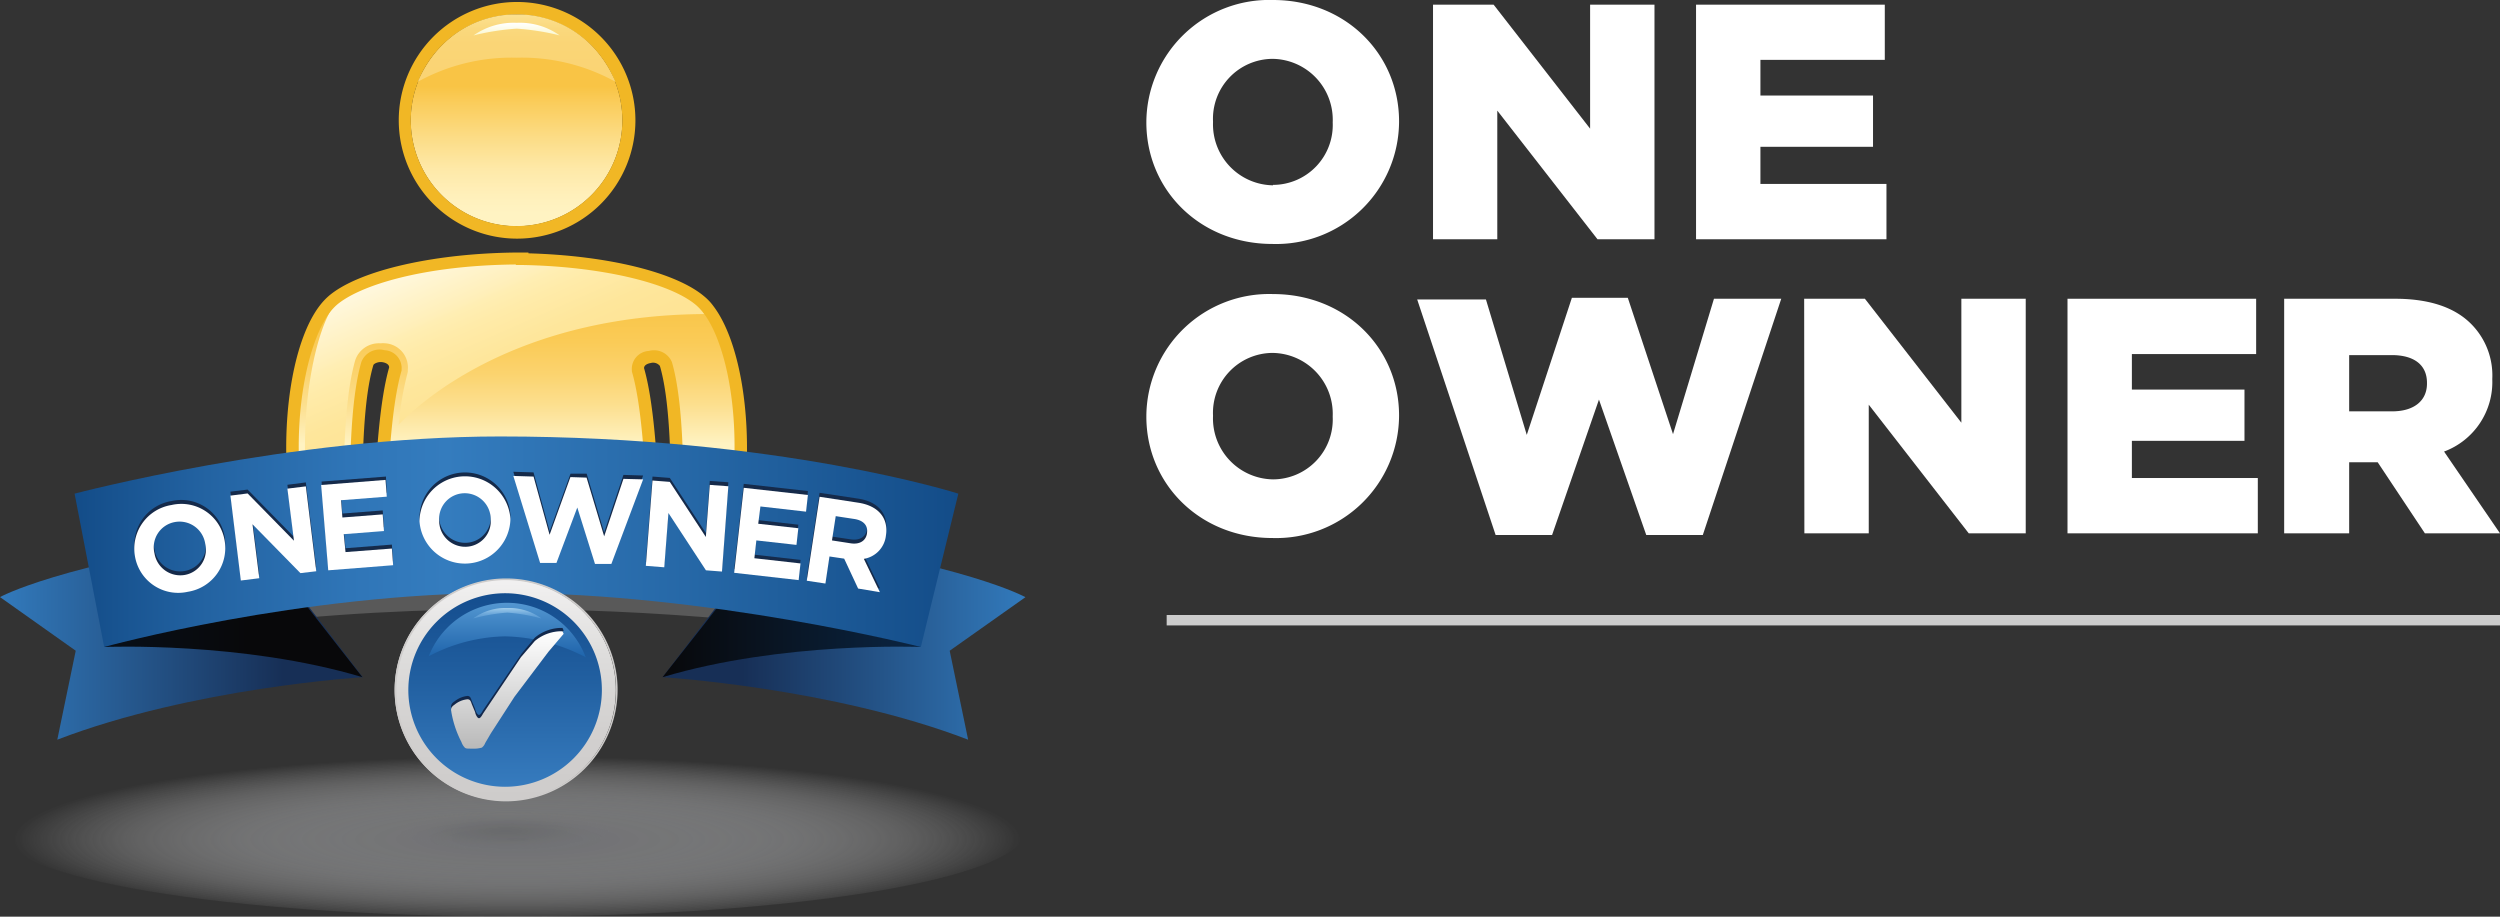
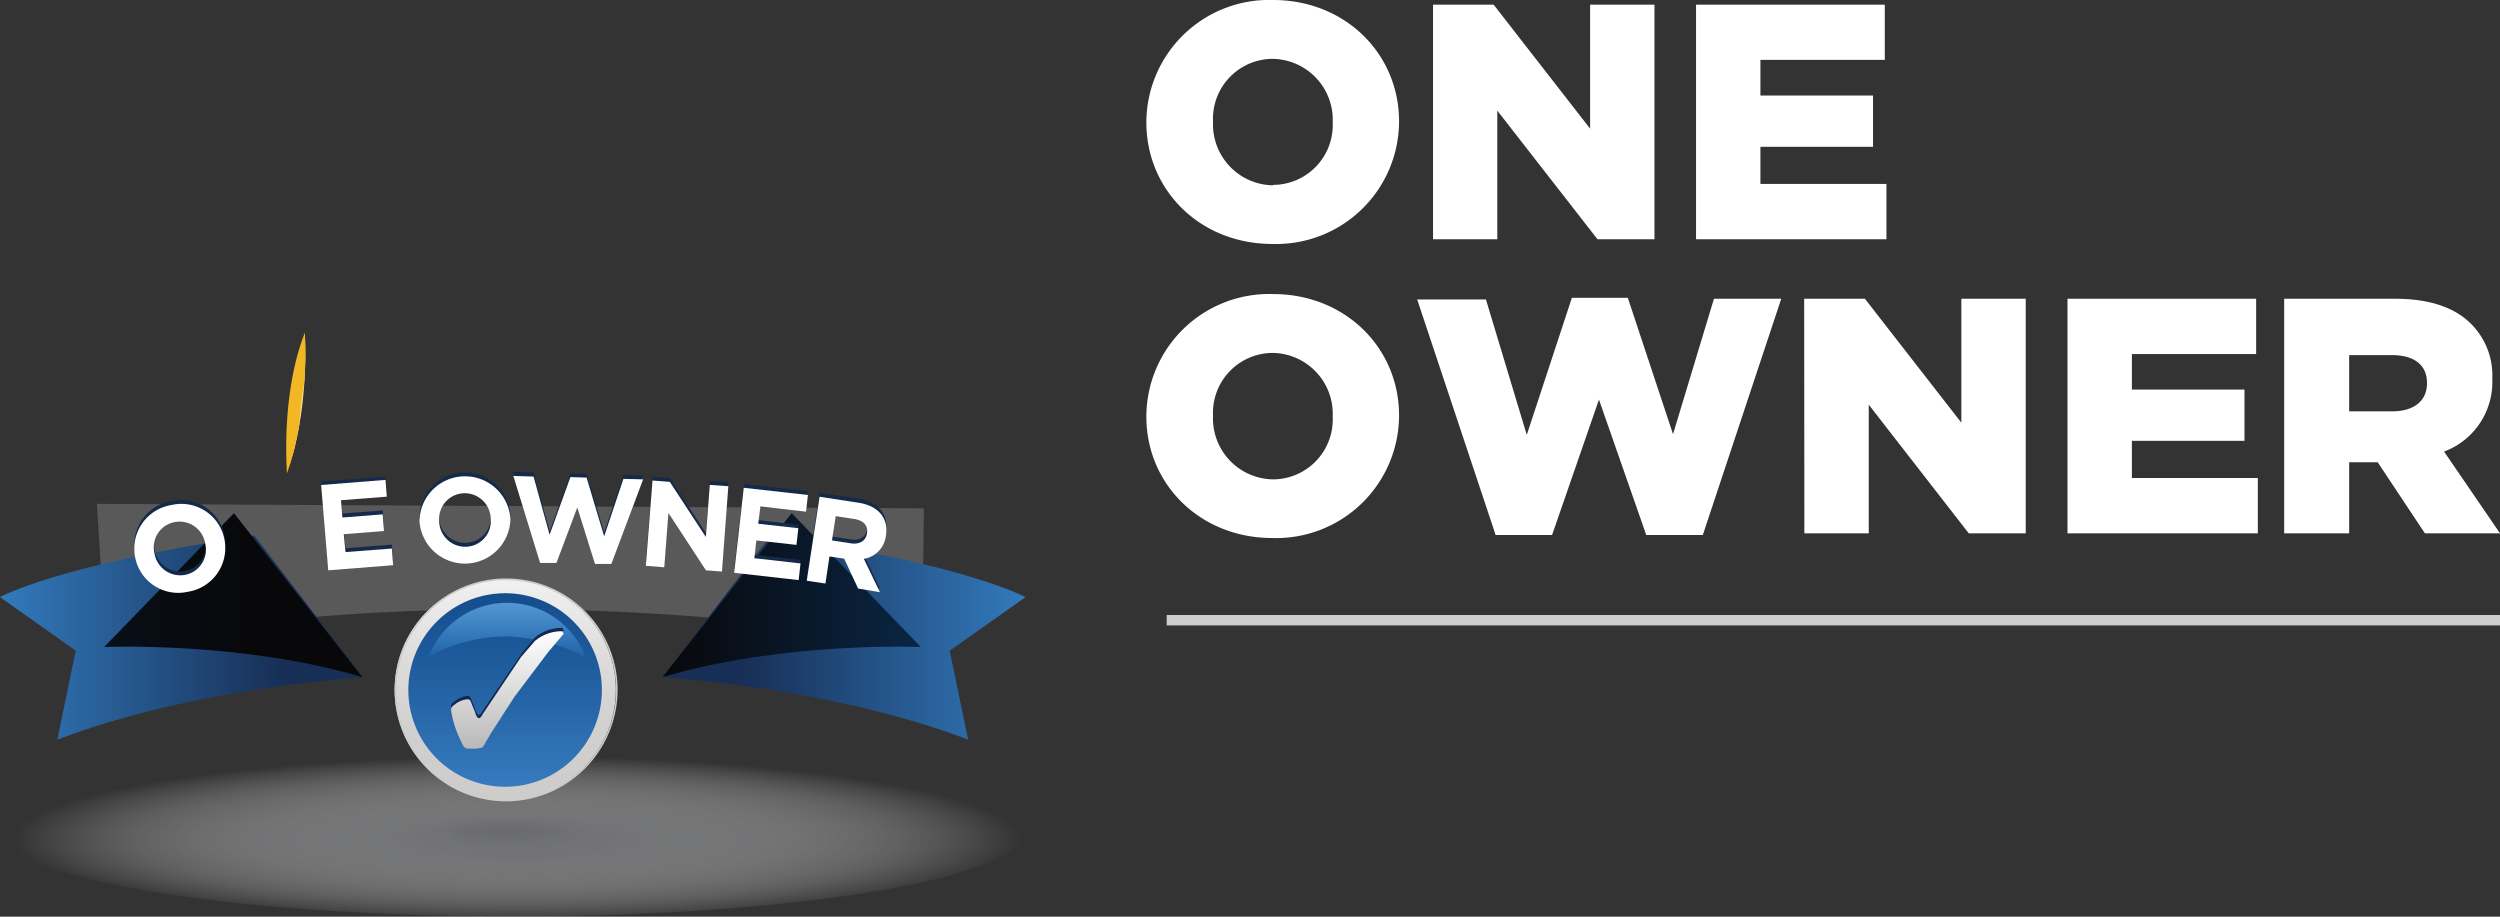
<svg xmlns="http://www.w3.org/2000/svg" xmlns:xlink="http://www.w3.org/1999/xlink" viewBox="0 0 240 88">
  <rect x="0" y="0" width="240" height="88" fill="#333333" stroke="none" />
  <defs>
    <style>.cls-1{fill:none;}.cls-2{opacity:0.8;}.cls-3{fill:url(#radial-gradient);}.cls-4{opacity:0.25;fill:url(#radial-gradient-2);}.cls-5{clip-path:url(#clip-path);}.cls-6{fill:url(#linear-gradient);}.cls-7{fill:#f1b725;}.cls-8{fill:url(#linear-gradient-2);}.cls-9{fill:url(#linear-gradient-3);}.cls-10{fill:url(#linear-gradient-4);}.cls-11{fill:url(#linear-gradient-5);}.cls-12{fill:#b3b3b3;opacity:0.3;}.cls-12,.cls-15,.cls-16,.cls-17,.cls-20,.cls-22,.cls-23{fill-rule:evenodd;}.cls-13{fill:url(#linear-gradient-6);}.cls-14{fill:url(#linear-gradient-7);}.cls-15{fill:url(#linear-gradient-8);}.cls-16{fill:url(#linear-gradient-9);}.cls-17{fill:url(#linear-gradient-10);}.cls-18{fill:#152a4a;}.cls-19{fill:#fff;}.cls-20{fill:url(#linear-gradient-11);}.cls-21{fill:#cecccb;}.cls-22{fill:url(#linear-gradient-12);}.cls-23{fill:url(#linear-gradient-13);}.cls-24{fill:#12284c;}.cls-25{fill:url(#linear-gradient-14);}.cls-26{fill:url(#linear-gradient-15);}.cls-27{fill:#fff;}.cls-28{fill:#ccc;}</style>
    <radialGradient id="radial-gradient" cx="47.64" cy="106.55" r="49.79" gradientTransform="translate(3.45 64.78) scale(0.97 0.16)" gradientUnits="userSpaceOnUse">
      <stop offset="0" stop-color="#808184" />
      <stop offset="0.14" stop-color="#858689" stop-opacity="0.96" />
      <stop offset="0.33" stop-color="#959698" stop-opacity="0.84" />
      <stop offset="0.54" stop-color="#aeafb1" stop-opacity="0.64" />
      <stop offset="0.76" stop-color="#d2d2d3" stop-opacity="0.36" />
      <stop offset="1" stop-color="#fff" stop-opacity="0" />
    </radialGradient>
    <radialGradient id="radial-gradient-2" cx="45.59" cy="107.8" r="11.76" gradientTransform="translate(3.41 61.65) scale(0.99 0.18)" gradientUnits="userSpaceOnUse">
      <stop offset="0" stop-color="#595a5c" />
      <stop offset="0.16" stop-color="#5d5e60" stop-opacity="0.94" />
      <stop offset="0.38" stop-color="#67686a" stop-opacity="0.76" />
      <stop offset="0.62" stop-color="#78797c" stop-opacity="0.46" />
      <stop offset="0.88" stop-color="#8f9194" stop-opacity="0.05" />
      <stop offset="0.91" stop-color="#929497" stop-opacity="0" />
    </radialGradient>
    <clipPath id="clip-path" transform="translate(0 -1.25)">
-       <path class="cls-1" d="M26.22,49.71a136.65,136.65,0,0,1,43.09,6.41s8.22-13-2.13-38.65C58.08-5.11,42.76-6,32.75,16.06S26.22,49.71,26.22,49.71Z" />
+       <path class="cls-1" d="M26.22,49.71s8.22-13-2.13-38.65C58.08-5.11,42.76-6,32.75,16.06S26.22,49.71,26.22,49.71Z" />
    </clipPath>
    <linearGradient id="linear-gradient" x1="49.6" y1="2.65" x2="49.6" y2="22.95" gradientUnits="userSpaceOnUse">
      <stop offset="0.34" stop-color="#f9c445" />
      <stop offset="0.42" stop-color="#facd5c" />
      <stop offset="0.59" stop-color="#fcdd88" />
      <stop offset="0.73" stop-color="#fee9a8" />
      <stop offset="0.86" stop-color="#fff0bb" />
      <stop offset="0.94" stop-color="#fff3c2" />
    </linearGradient>
    <linearGradient id="linear-gradient-2" x1="49.59" y1="2.64" x2="49.59" y2="9.1" gradientUnits="userSpaceOnUse">
      <stop offset="0" stop-color="#fbe192" />
      <stop offset="0.07" stop-color="#fbde8a" />
      <stop offset="0.22" stop-color="#fad87d" />
      <stop offset="0.43" stop-color="#fad576" />
      <stop offset="0.9" stop-color="#fad474" />
    </linearGradient>
    <linearGradient id="linear-gradient-3" x1="49.6" y1="4.67" x2="49.6" y2="3.44" gradientUnits="userSpaceOnUse">
      <stop offset="0" stop-color="#faf8cf" />
      <stop offset="1" stop-color="#fff" />
    </linearGradient>
    <linearGradient id="linear-gradient-4" x1="49.6" y1="68.55" x2="49.6" y2="26.04" gradientUnits="userSpaceOnUse">
      <stop offset="0.58" stop-color="#fff3c2" />
      <stop offset="0.6" stop-color="#feeeb6" />
      <stop offset="0.67" stop-color="#fcdf8e" />
      <stop offset="0.74" stop-color="#fbd36e" />
      <stop offset="0.81" stop-color="#facb57" />
      <stop offset="0.88" stop-color="#f9c64a" />
      <stop offset="0.94" stop-color="#f9c445" />
    </linearGradient>
    <linearGradient id="linear-gradient-5" x1="55.49" y1="58.28" x2="32.24" y2="5.43" gradientUnits="userSpaceOnUse">
      <stop offset="0.37" stop-color="#fee496" />
      <stop offset="0.42" stop-color="#fee69b" />
      <stop offset="0.48" stop-color="#ffeba9" />
      <stop offset="0.51" stop-color="#ffeeb3" />
      <stop offset="0.52" stop-color="#ffefb9" />
      <stop offset="0.61" stop-color="#fff8df" />
      <stop offset="0.69" stop-color="#fffdf6" />
      <stop offset="0.74" stop-color="#fff" />
    </linearGradient>
    <linearGradient id="linear-gradient-6" y1="62.45" x2="34.83" y2="62.45" gradientUnits="userSpaceOnUse">
      <stop offset="0" stop-color="#327abc" />
      <stop offset="0.78" stop-color="#172f56" />
    </linearGradient>
    <linearGradient id="linear-gradient-7" x1="44.56" y1="62.45" x2="79.39" y2="62.45" gradientTransform="matrix(-1, 0, 0, 1, 143, 0)" xlink:href="#linear-gradient-6" />
    <linearGradient id="linear-gradient-8" x1="-31.31" y1="58.39" x2="23.9" y2="58.39" gradientUnits="userSpaceOnUse">
      <stop offset="0" stop-color="#0a2543" />
      <stop offset="1" stop-color="#08080a" />
    </linearGradient>
    <linearGradient id="linear-gradient-9" x1="63.6" y1="58.39" x2="88.39" y2="58.39" gradientUnits="userSpaceOnUse">
      <stop offset="0" stop-color="#08080a" />
      <stop offset="1" stop-color="#0a2543" />
    </linearGradient>
    <linearGradient id="linear-gradient-10" x1="7.16" y1="53.26" x2="92.03" y2="53.26" gradientUnits="userSpaceOnUse">
      <stop offset="0" stop-color="#134c88" />
      <stop offset="0.15" stop-color="#2363a2" />
      <stop offset="0.31" stop-color="#2f75b7" />
      <stop offset="0.42" stop-color="#347cbe" />
      <stop offset="0.69" stop-color="#2668a7" />
      <stop offset="1" stop-color="#134c88" />
    </linearGradient>
    <linearGradient id="linear-gradient-11" x1="48.55" y1="78.1" x2="48.55" y2="53.11" gradientUnits="userSpaceOnUse">
      <stop offset="0" stop-color="#cecccb" />
      <stop offset="0.27" stop-color="#d2d0cf" />
      <stop offset="0.56" stop-color="#dedddc" />
      <stop offset="0.85" stop-color="#f2f1f1" />
      <stop offset="1" stop-color="#fff" />
    </linearGradient>
    <linearGradient id="linear-gradient-12" x1="48.55" y1="76.77" x2="48.55" y2="58.2" gradientUnits="userSpaceOnUse">
      <stop offset="0" stop-color="#367bbe" />
      <stop offset="0.56" stop-color="#215fa0" />
      <stop offset="1" stop-color="#144d8e" />
    </linearGradient>
    <linearGradient id="linear-gradient-13" x1="48.7" y1="64.35" x2="48.7" y2="59.11" gradientUnits="userSpaceOnUse">
      <stop offset="0" stop-color="#1e64ab" />
      <stop offset="1" stop-color="#5497d1" />
    </linearGradient>
    <linearGradient id="linear-gradient-14" x1="48.74" y1="73.12" x2="48.74" y2="61.85" gradientUnits="userSpaceOnUse">
      <stop offset="0" stop-color="#b9b9b9" />
      <stop offset="1" stop-color="#fff" />
    </linearGradient>
    <linearGradient id="linear-gradient-15" x1="48.7" y1="60.63" x2="48.7" y2="59.66" gradientUnits="userSpaceOnUse">
      <stop offset="0" stop-color="#5a9bd4" />
      <stop offset="0.22" stop-color="#609fd6" />
      <stop offset="0.5" stop-color="#70aadb" />
      <stop offset="0.82" stop-color="#8bbde4" />
      <stop offset="1" stop-color="#9dc9ea" />
    </linearGradient>
  </defs>
  <title>Asset 1Owners</title>
  <g id="Layer_2" data-name="Layer 2">
    <g id="Layer_1-2" data-name="Layer 1">
      <g class="cls-2">
        <path class="cls-3" d="M98.44,81c0,4.55-22,8.23-49.22,8.23S0,85.57,0,81s22-8.23,49.22-8.23S98.44,76.48,98.44,81Z" transform="translate(0 -1.25)" />
        <path class="cls-4" d="M62.59,81.21c0,1.63-6.28,3-14,3s-14-1.32-14-3,6.28-2.95,14-2.95S62.59,79.58,62.59,81.21Z" transform="translate(0 -1.25)" />
      </g>
      <g class="cls-5">
        <path class="cls-6" d="M59.75,12.8A10.16,10.16,0,1,1,49.59,2.65,10.15,10.15,0,0,1,59.75,12.8Z" transform="translate(0 -1.25)" />
        <path class="cls-7" d="M49.59,2.65A10.15,10.15,0,1,1,39.44,12.8,10.15,10.15,0,0,1,49.59,2.65m0-1.21A11.36,11.36,0,1,0,61,12.8,11.37,11.37,0,0,0,49.59,1.44Z" transform="translate(0 -1.25)" />
        <path class="cls-8" d="M49.6,2.65s-6.36-.49-9.49,6.45A18.58,18.58,0,0,1,49.6,6.79,18.52,18.52,0,0,1,59.08,9.1C56,2.16,49.6,2.65,49.6,2.65Z" transform="translate(0 -1.25)" />
        <path class="cls-9" d="M45.46,4.65A6.69,6.69,0,0,1,49.6,3.44a6.6,6.6,0,0,1,4.13,1.21A23.35,23.35,0,0,0,49.6,4,23.36,23.36,0,0,0,45.46,4.65Z" transform="translate(0 -1.25)" />
        <path class="cls-10" d="M68,30.94a4.71,4.71,0,0,0-.74-.8c-2.55-2.2-9.12-3.89-17.13-4V26c-8.5,0-15.54,1.75-18.2,4.05a4.78,4.78,0,0,0-.74.8c-2.12,2.78-3.57,9.24-3,16.63.72,9,3.46,16.19,6.68,17-.56-7.33-1.41-22.39.38-28.42a1.3,1.3,0,0,1,1.55-.71c.85.14,1.2.69,1.14,1.21-1.76,5.94-1.7,21.83-1.17,28.67.15,1.93.54,3.19,3.3,3.19h8.79v0H59.1c2.76,0,3.15-1.26,3.3-3.19.53-6.83.59-22.73-1.17-28.67-.06-.52.29-1.06,1.14-1.2a1.32,1.32,0,0,1,1.56.7c1.78,6,.93,21.1.37,28.42,3.22-.85,6-8.06,6.68-17C71.58,40.18,70.12,33.73,68,30.94Z" transform="translate(0 -1.25)" />
        <path class="cls-7" d="M59.1,68.85H48.57v0H40.09c-3.08,0-3.46-1.57-3.6-3.47-.54-6.85-.6-22.76,1.18-28.78,0-.38-.31-.72-.9-.82a1.05,1.05,0,0,0-1.22.49c-1.8,6.1-.85,21.83-.36,28.31l0,.43-.41-.11c-3.31-.88-6.15-8-6.9-17.31-.56-6.95.66-13.71,3-16.84h0a5,5,0,0,1,.78-.84c2.86-2.46,10.25-4.12,18.4-4.12h.3v.08c7.67.17,14.33,1.77,17,4.09a6.27,6.27,0,0,1,.79.86c2.37,3.11,3.59,9.88,3,16.83-.75,9.32-3.59,16.43-6.9,17.3L64,65l0-.42c.49-6.48,1.44-22.21-.36-28.31a1.06,1.06,0,0,0-1.22-.5c-.59.1-.94.44-.89.87,1.77,6,1.71,21.89,1.17,28.73C62.56,67.28,62.18,68.85,59.1,68.85Zm-9.92-.6H59.1c2.59,0,2.86-1.1,3-2.91.53-6.81.6-22.62-1.15-28.56-.1-.69.3-1.41,1.37-1.59a1.61,1.61,0,0,1,1.9.92c1.73,5.86,1,19.9.42,28.06,2.85-1.29,5.35-8.1,6-16.62.63-7.82-1.07-14-2.92-16.43a4.89,4.89,0,0,0-.7-.75c-2.59-2.24-9.4-3.83-16.94-4h-.29v-.07c-7.9,0-15,1.63-17.7,4a5.48,5.48,0,0,0-.7.75c-1.85,2.43-3.55,8.61-2.92,16.44.69,8.51,3.19,15.33,6,16.62C34,56,33.24,41.91,35,36.05a1.61,1.61,0,0,1,1.89-.92c1.07.18,1.47.91,1.38,1.54-1.76,6-1.69,21.8-1.16,28.61.14,1.82.41,2.92,3,2.92h9.09Z" transform="translate(0 -1.25)" />
        <path class="cls-11" d="M67.61,31.4a6.74,6.74,0,0,0-.58-1,4.08,4.08,0,0,0-.56-.59c-2-1.76-7.88-3.59-16.36-3.74l-1.19,0v0c-8.33.17-14.2,2-16.2,3.74a4,4,0,0,0-.57.62c-1.75,2.29-3.35,9.42-2.74,17,.56,7,2.3,12.23,4.09,14.61-.56-8.36-1-20.73.61-26.23a2.39,2.39,0,0,1,2.39-1.6,3.12,3.12,0,0,1,.52,0,2.33,2.33,0,0,1,2.13,2.55v.09l0,.1a30.17,30.17,0,0,0-.88,5.08C40.39,39.8,49.57,31.51,67.61,31.4Z" transform="translate(0 -1.25)" />
        <path class="cls-7" d="M59.1,69.15H48.27V69.1H40.09c-3.33,0-3.76-1.85-3.9-3.75-.53-6.84-.6-22.73,1.17-28.83,0-.24-.23-.43-.64-.5s-.84.14-.88.29c-1.79,6-.84,21.74-.35,28.2l.06.84-.82-.21c-4-1.06-6.47-9.59-7.12-17.57-.56-7,.68-13.87,3.1-17h0a6.29,6.29,0,0,1,.83-.89c2.9-2.5,10.37-4.19,18.59-4.19h.6v.08c7.61.21,14.21,1.83,16.92,4.17a5,5,0,0,1,.84.9c2.41,3.17,3.65,10,3.09,17-.64,8-3.1,16.51-7.12,17.57l-.82.22.06-.84c.49-6.47,1.44-22.15-.35-28.21a.83.83,0,0,0-.88-.28c-.41.07-.65.26-.64.5,1.77,6.09,1.71,22,1.17,28.83C62.86,67.3,62.43,69.15,59.1,69.15ZM49.48,68H59.1c2.26,0,2.56-.8,2.7-2.64.53-6.78.6-22.54-1.14-28.45l0-.09a1.73,1.73,0,0,1,1.63-1.88A1.87,1.87,0,0,1,64.5,36c1.71,5.78,1.07,19.36.48,27.61,2.53-1.75,4.77-8.29,5.4-16.1s-1-13.84-2.86-16.23a5.56,5.56,0,0,0-.65-.7c-2.54-2.2-9.28-3.76-16.75-3.89h-.6v-.05c-8.85.08-15,2-17.2,3.89a5.22,5.22,0,0,0-.64.69c-1.83,2.4-3.49,8.49-2.87,16.24s2.87,14.36,5.4,16.11C33.62,55.32,33,41.74,34.69,36a1.87,1.87,0,0,1,2.23-1.13,1.72,1.72,0,0,1,1.63,1.87l0,.09c-1.74,5.92-1.67,21.67-1.14,28.46.14,1.83.44,2.63,2.7,2.63h9.39Z" transform="translate(0 -1.25)" />
      </g>
      <path class="cls-12" d="M88.55,63.19s-37.85-7.78-78.39,0L9.3,49.62l79.39.43Z" transform="translate(0 -1.25)" />
      <path class="cls-13" d="M24.41,52.66l10.42,13.6s-16.32,1-29.33,6l1.77-8.54L0,58.57S5.54,55.44,24.41,52.66Z" transform="translate(0 -1.25)" />
      <path class="cls-14" d="M74,52.66,63.6,66.26s16.33,1,29.34,6l-1.77-8.54,7.27-5.14S92.9,55.44,74,52.66Z" transform="translate(0 -1.25)" />
      <path class="cls-15" d="M10,63.36s13.28-.55,24.79,2.9L22.46,50.51Z" transform="translate(0 -1.25)" />
      <path class="cls-16" d="M76,50.51,63.6,66.26c11.52-3.45,24.79-2.9,24.79-2.9Z" transform="translate(0 -1.25)" />
-       <path class="cls-17" d="M7.16,48.64,10,63.36s18.77-5.19,38.4-5.19,40,5.19,40,5.19L92,48.64s-17.17-5.49-44-5.49C27.94,43.15,7.16,48.64,7.16,48.64Z" transform="translate(0 -1.25)" />
      <path class="cls-18" d="M21.55,52.68v0a4.22,4.22,0,0,0-5.08-3.33,4.25,4.25,0,0,0-3.5,5v0a4.2,4.2,0,0,0,5.07,3.33A4.25,4.25,0,0,0,21.55,52.68Zm-1.85.38a2.46,2.46,0,0,1-1.94,3A2.49,2.49,0,0,1,14.83,54v0a2.47,2.47,0,0,1,1.94-3A2.5,2.5,0,0,1,19.69,53Z" transform="translate(0 -1.25)" />
-       <path class="cls-18" d="M30.36,55.72l-1-8.16-1.77.23.63,5-4.45-4.54-1.65.2,1,8.16,1.77-.22-.65-5.19,4.6,4.69Z" transform="translate(0 -1.25)" />
      <path class="cls-18" d="M37.74,55.14l-.12-1.61-4.45.35L33,52.16l3.86-.3-.12-1.61-3.87.3-.13-1.66,4.39-.34L37.05,47l-6.18.48.64,8.19Z" transform="translate(0 -1.25)" />
      <path class="cls-18" d="M49,50.69v0a4.37,4.37,0,0,0-8.73.21v0a4.37,4.37,0,0,0,8.73-.2Zm-1.89.06a2.45,2.45,0,0,1-2.41,2.61,2.5,2.5,0,0,1-2.54-2.53v0a2.45,2.45,0,0,1,2.41-2.61,2.5,2.5,0,0,1,2.54,2.53Z" transform="translate(0 -1.25)" />
      <path class="cls-18" d="M61.74,46.9l-1.89-.06L58,52.36l-1.68-5.64-1.55,0-2,5.53L51.22,46.6l-1.94-.06,2.57,8.36,1.57,0,2-5.32,1.7,5.43,1.57,0Z" transform="translate(0 -1.25)" />
      <path class="cls-18" d="M69.31,55.75l.61-8.2-1.78-.13-.38,5L64.3,47.13,62.64,47,62,55.2l1.77.13.4-5.21,3.57,5.51Z" transform="translate(0 -1.25)" />
      <path class="cls-18" d="M76.67,56.56,76.85,55l-4.43-.5.19-1.72,3.85.43.18-1.59-3.85-.44L73,49.5l4.38.49.18-1.6-6.16-.69-.92,8.17Z" transform="translate(0 -1.25)" />
      <path class="cls-18" d="M84.47,57.73l-1.54-3.2a2.56,2.56,0,0,0,2.12-2.26v0c.26-1.67-.74-2.86-2.65-3.15l-3.72-.56-1.23,8.12,1.79.27.39-2.6,1.41.22,1.34,2.86Zm-1.24-5.64c-.11.68-.68,1.07-1.55.94l-1.81-.27.36-2.34,1.77.27c.87.13,1.35.61,1.23,1.38Z" transform="translate(0 -1.25)" />
      <path class="cls-19" d="M21.55,53.06v0a4.21,4.21,0,0,0-5.08-3.33,4.24,4.24,0,0,0-3.5,5v0a4.21,4.21,0,0,0,5.07,3.33A4.25,4.25,0,0,0,21.55,53.06Zm-1.85.38a2.46,2.46,0,0,1-1.94,3,2.51,2.51,0,0,1-2.93-2.07v0a2.46,2.46,0,0,1,1.94-3,2.49,2.49,0,0,1,2.93,2.07Z" transform="translate(0 -1.25)" />
-       <path class="cls-19" d="M30.36,56.09l-1-8.15-1.77.22.63,5-4.45-4.54-1.65.21,1,8.15,1.77-.22-.65-5.18,4.6,4.69Z" transform="translate(0 -1.25)" />
      <path class="cls-19" d="M37.74,55.51l-.12-1.6-4.45.34L33,52.53l3.86-.3-.12-1.6-3.87.3-.13-1.66,4.39-.34-.12-1.61-6.18.49L31.51,56Z" transform="translate(0 -1.25)" />
      <path class="cls-19" d="M49,51.06v0a4.37,4.37,0,0,0-8.73.21v0A4.37,4.37,0,0,0,49,51.06Zm-1.89.07a2.45,2.45,0,0,1-2.41,2.61,2.5,2.5,0,0,1-2.54-2.53v0a2.46,2.46,0,0,1,2.41-2.61,2.5,2.5,0,0,1,2.54,2.53Z" transform="translate(0 -1.25)" />
      <path class="cls-19" d="M61.74,47.27l-1.89-.05L58,52.74,56.31,47.1l-1.55-.05-2,5.54L51.22,47l-1.94-.06,2.57,8.35,1.57,0,2-5.32,1.7,5.42,1.57,0Z" transform="translate(0 -1.25)" />
      <path class="cls-19" d="M69.31,56.12l.61-8.19-1.78-.13-.38,5L64.3,47.51l-1.66-.13L62,55.57l1.77.14.4-5.21L67.77,56Z" transform="translate(0 -1.25)" />
      <path class="cls-19" d="M76.67,56.94l.18-1.6-4.43-.5.19-1.71,3.85.43.18-1.6-3.85-.43L73,49.87l4.38.5.18-1.6-6.16-.69-.92,8.16Z" transform="translate(0 -1.25)" />
      <path class="cls-19" d="M84.47,58.1l-1.54-3.2a2.54,2.54,0,0,0,2.12-2.25v0c.26-1.67-.74-2.85-2.65-3.14l-3.72-.57L77.45,57l1.79.27.39-2.6,1.41.21,1.34,2.87Zm-1.24-5.63c-.11.68-.68,1.07-1.55.94l-1.81-.28.36-2.33,1.77.27c.87.13,1.35.61,1.23,1.37Z" transform="translate(0 -1.25)" />
      <path class="cls-20" d="M48.55,56.87A10.62,10.62,0,1,1,37.88,67.48,10.63,10.63,0,0,1,48.55,56.87Z" transform="translate(0 -1.25)" />
      <path class="cls-21" d="M48.55,78.18a10.7,10.7,0,1,1,10.74-10.7A10.73,10.73,0,0,1,48.55,78.18Zm0-21.24A10.54,10.54,0,1,0,59.14,67.48,10.58,10.58,0,0,0,48.55,56.94Z" transform="translate(0 -1.25)" />
      <path class="cls-22" d="M48.55,58.2a9.29,9.29,0,1,1-9.35,9.28A9.31,9.31,0,0,1,48.55,58.2Z" transform="translate(0 -1.25)" />
      <path class="cls-23" d="M48.48,62.34a16.37,16.37,0,0,0-7.32,1.91,8.07,8.07,0,0,1,15.07.1A17.57,17.57,0,0,0,48.48,62.34Z" transform="translate(0 -1.25)" />
      <path class="cls-24" d="M51.34,62.47A4,4,0,0,1,54,61.53l.11.25-1.46,1.73-3.26,4.31-2.26,3.51-.55.94a1.07,1.07,0,0,1-.32.44,3,3,0,0,1-.9.09c-.5,0-.61,0-.72-.08a1.4,1.4,0,0,1-.34-.55,9.86,9.86,0,0,1-1-3.07c0-.27.16-.4.36-.54a2.4,2.4,0,0,1,1.21-.5c.31,0,.34.27.44.52l.31.74c0,.12.19.56.36.56s.34-.36.41-.47L50.07,64Z" transform="translate(0 -1.25)" />
      <path class="cls-25" d="M51.34,62.79A4,4,0,0,1,54,61.85l.11.25-1.46,1.72-3.26,4.32-2.26,3.5-.55.94a1,1,0,0,1-.32.44,2.74,2.74,0,0,1-.9.1c-.5,0-.61,0-.72-.08a1.4,1.4,0,0,1-.34-.55,9.84,9.84,0,0,1-1-3.08c0-.26.16-.39.36-.53a2.31,2.31,0,0,1,1.21-.5c.31,0,.34.26.44.51l.31.74c0,.13.19.57.36.57s.34-.36.41-.47l3.62-5.39Z" transform="translate(0 -1.25)" />
-       <path class="cls-26" d="M45.43,60.62a5.21,5.21,0,0,1,3.27-1,5.24,5.24,0,0,1,3.27,1,17.69,17.69,0,0,0-3.27-.56A17.69,17.69,0,0,0,45.43,60.62Z" transform="translate(0 -1.25)" />
      <path class="cls-27" d="M122.15,24.67A11.8,11.8,0,0,0,134.31,13V12.9c0-6.47-5.15-11.65-12.1-11.65A11.79,11.79,0,0,0,110.05,13V13C110.05,19.49,115.2,24.67,122.15,24.67Zm.06-5.63A5.85,5.85,0,0,1,116.45,13V12.9a5.75,5.75,0,0,1,5.7-6A5.85,5.85,0,0,1,127.94,13V13A5.75,5.75,0,0,1,122.21,19Z" transform="translate(0 -1.25)" />
      <path class="cls-27" d="M137.57,24.22h6.17V11.87l9.62,12.35h5.47V1.7h-6.18V13.6L143.39,1.7h-5.82Z" transform="translate(0 -1.25)" />
      <path class="cls-27" d="M162.82,24.22H181.1V18.91H169V15.34h10.81V10.42H169V7h11.94V1.7H162.82Z" transform="translate(0 -1.25)" />
      <path class="cls-27" d="M122.15,52.9a11.8,11.8,0,0,0,12.16-11.71v-.06c0-6.47-5.15-11.65-12.1-11.65a11.79,11.79,0,0,0-12.16,11.71v.06C110.05,47.72,115.2,52.9,122.15,52.9Zm.06-5.63a5.85,5.85,0,0,1-5.76-6.08v-.06a5.75,5.75,0,0,1,5.7-6,5.85,5.85,0,0,1,5.79,6.08v.06A5.75,5.75,0,0,1,122.21,47.27Z" transform="translate(0 -1.25)" />
      <path class="cls-27" d="M143.58,52.61H149l4.5-13,4.54,13h5.43L171,29.93h-6.46l-3.93,13-4.34-13.09h-5.37L146.57,43l-3.92-13h-6.6Z" transform="translate(0 -1.25)" />
      <path class="cls-27" d="M173.22,52.45h6.18V40.1L189,52.45h5.47V29.93h-6.18v11.9l-9.26-11.9h-5.83Z" transform="translate(0 -1.25)" />
      <path class="cls-27" d="M198.48,52.45h18.27V47.14H204.66V43.57h10.81V38.65H204.66V35.24h11.93V29.93H198.48Z" transform="translate(0 -1.25)" />
      <path class="cls-27" d="M219.28,52.45h6.24V45.63h2.74l4.53,6.82H240l-5.37-7.85a7.12,7.12,0,0,0,4.63-6.92v-.06a7,7,0,0,0-2-5.24c-1.52-1.55-3.9-2.45-7.34-2.45H219.28Zm6.24-11.71v-5.4h4.09c2.09,0,3.38.9,3.38,2.67v.06c0,1.64-1.23,2.67-3.35,2.67Z" transform="translate(0 -1.25)" />
      <rect class="cls-28" x="112" y="59.04" width="128" height="1" />
    </g>
  </g>
</svg>